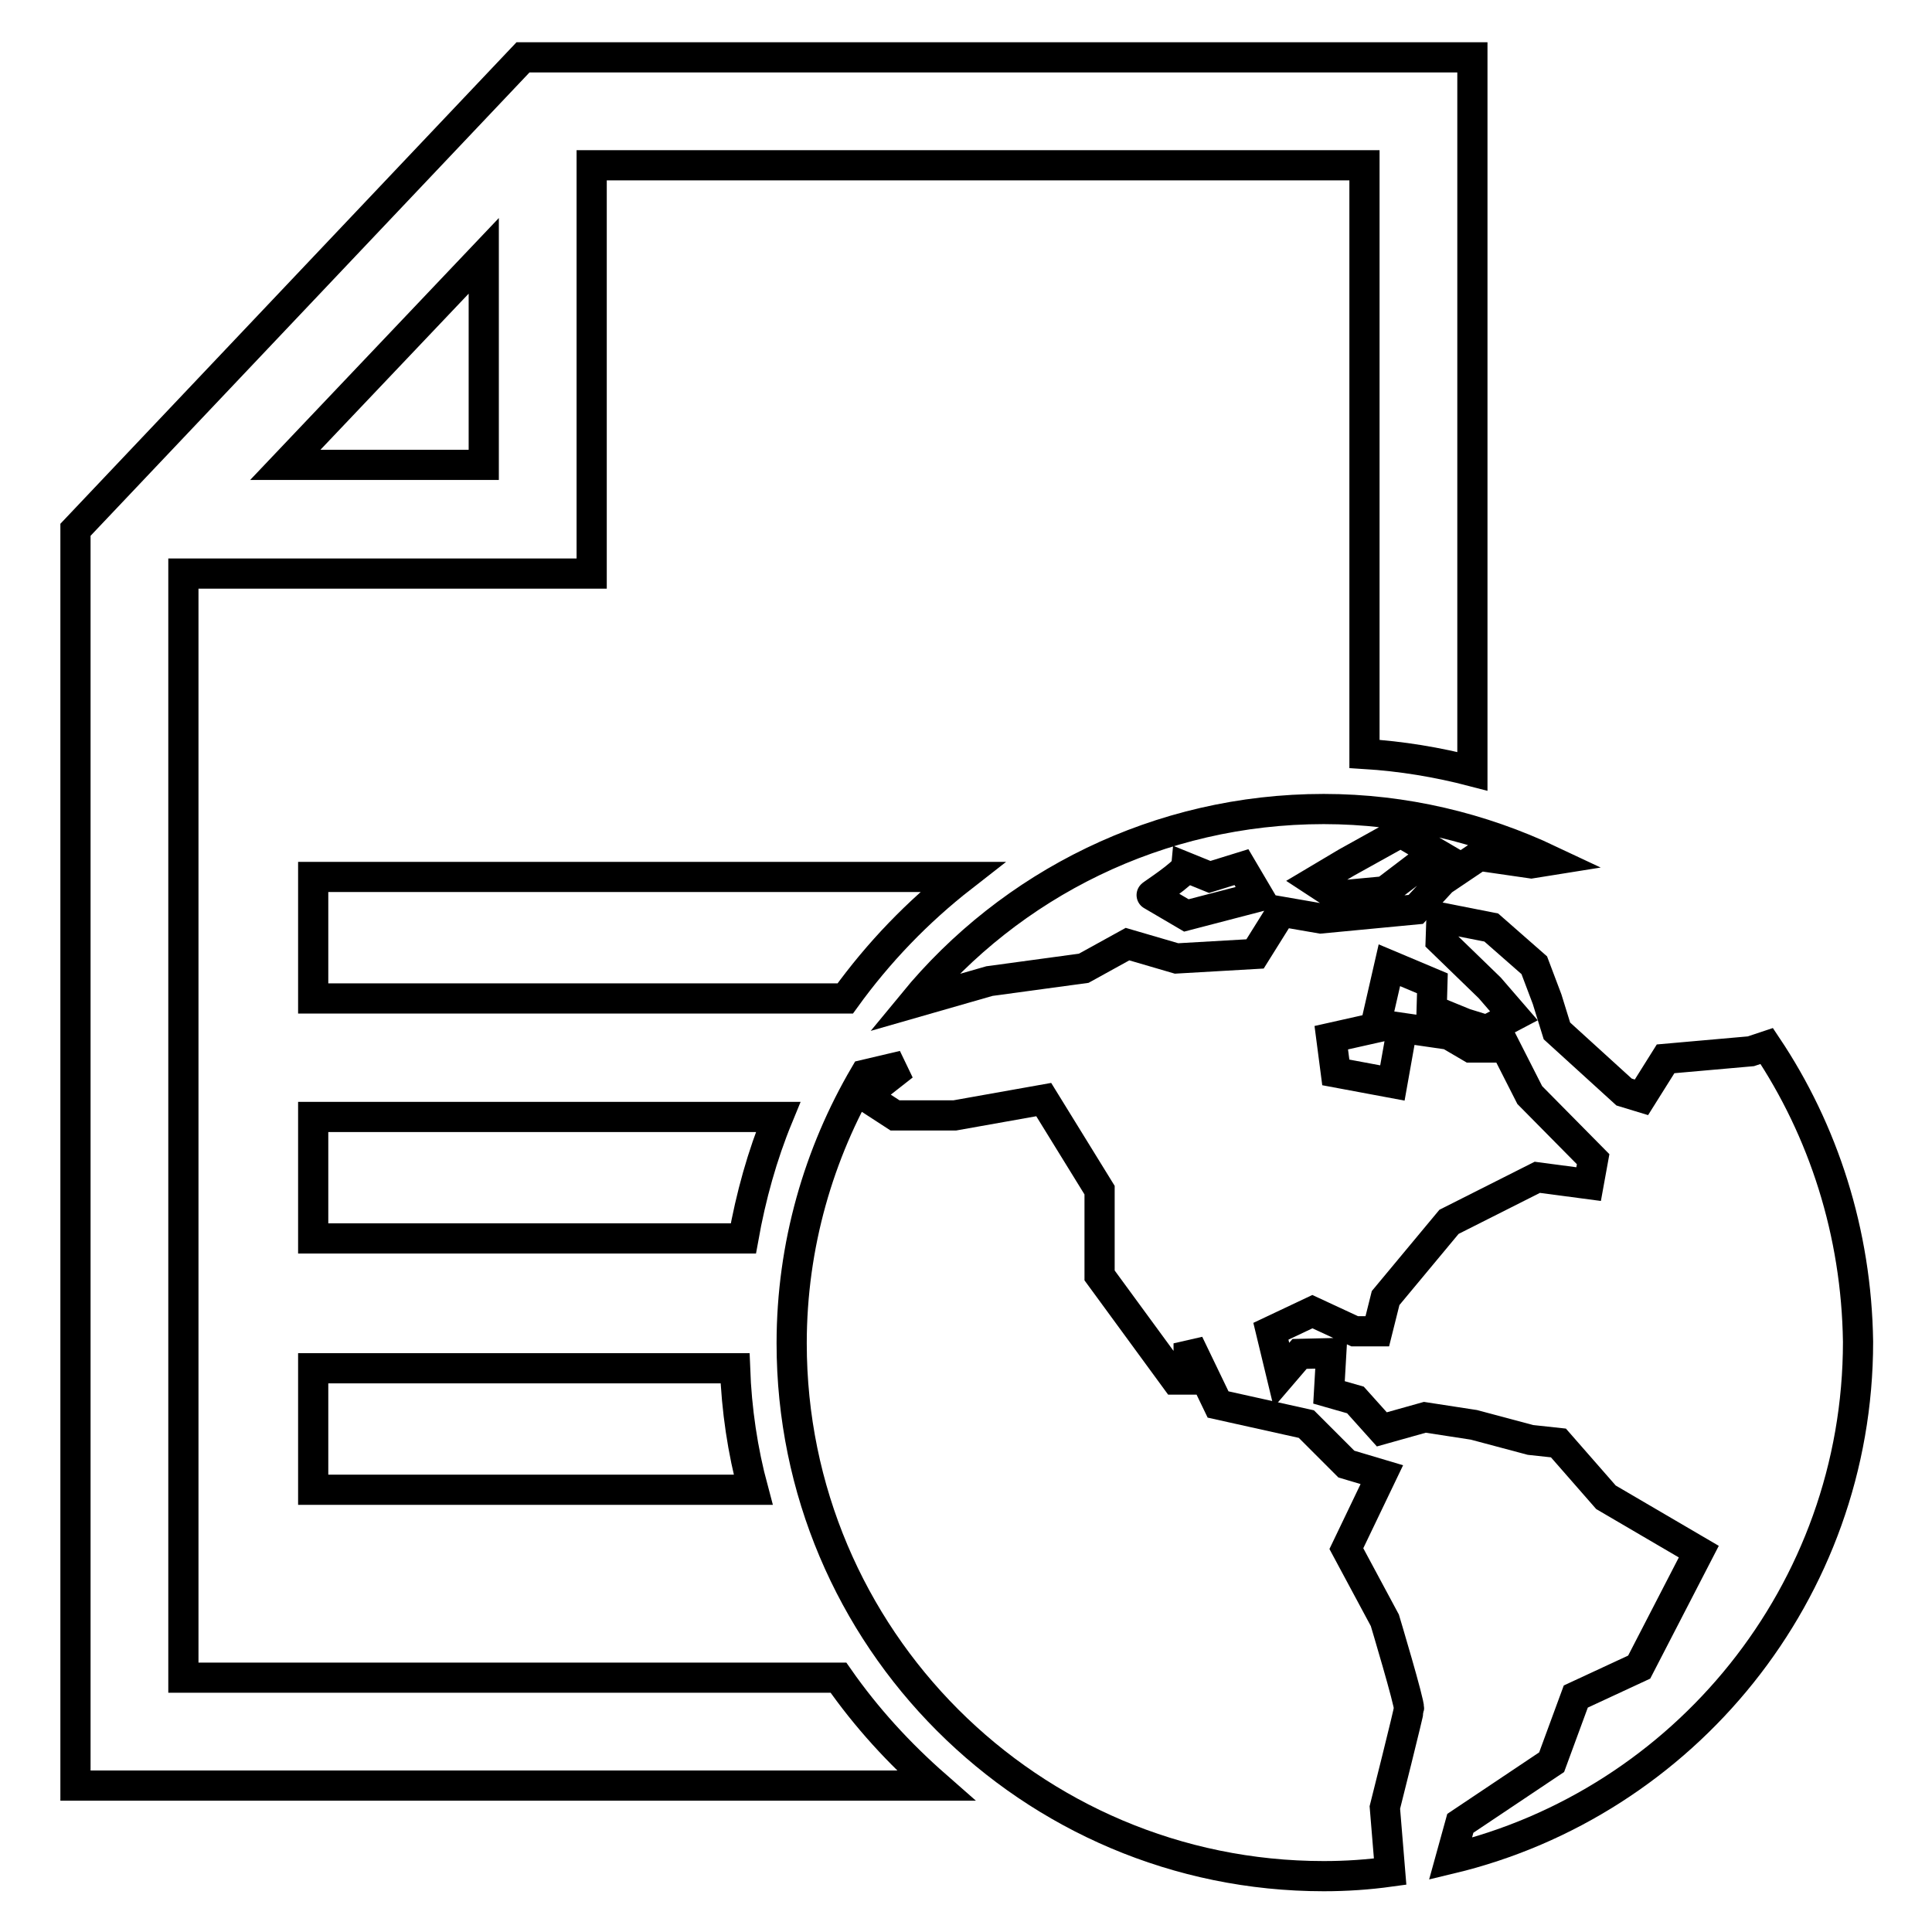
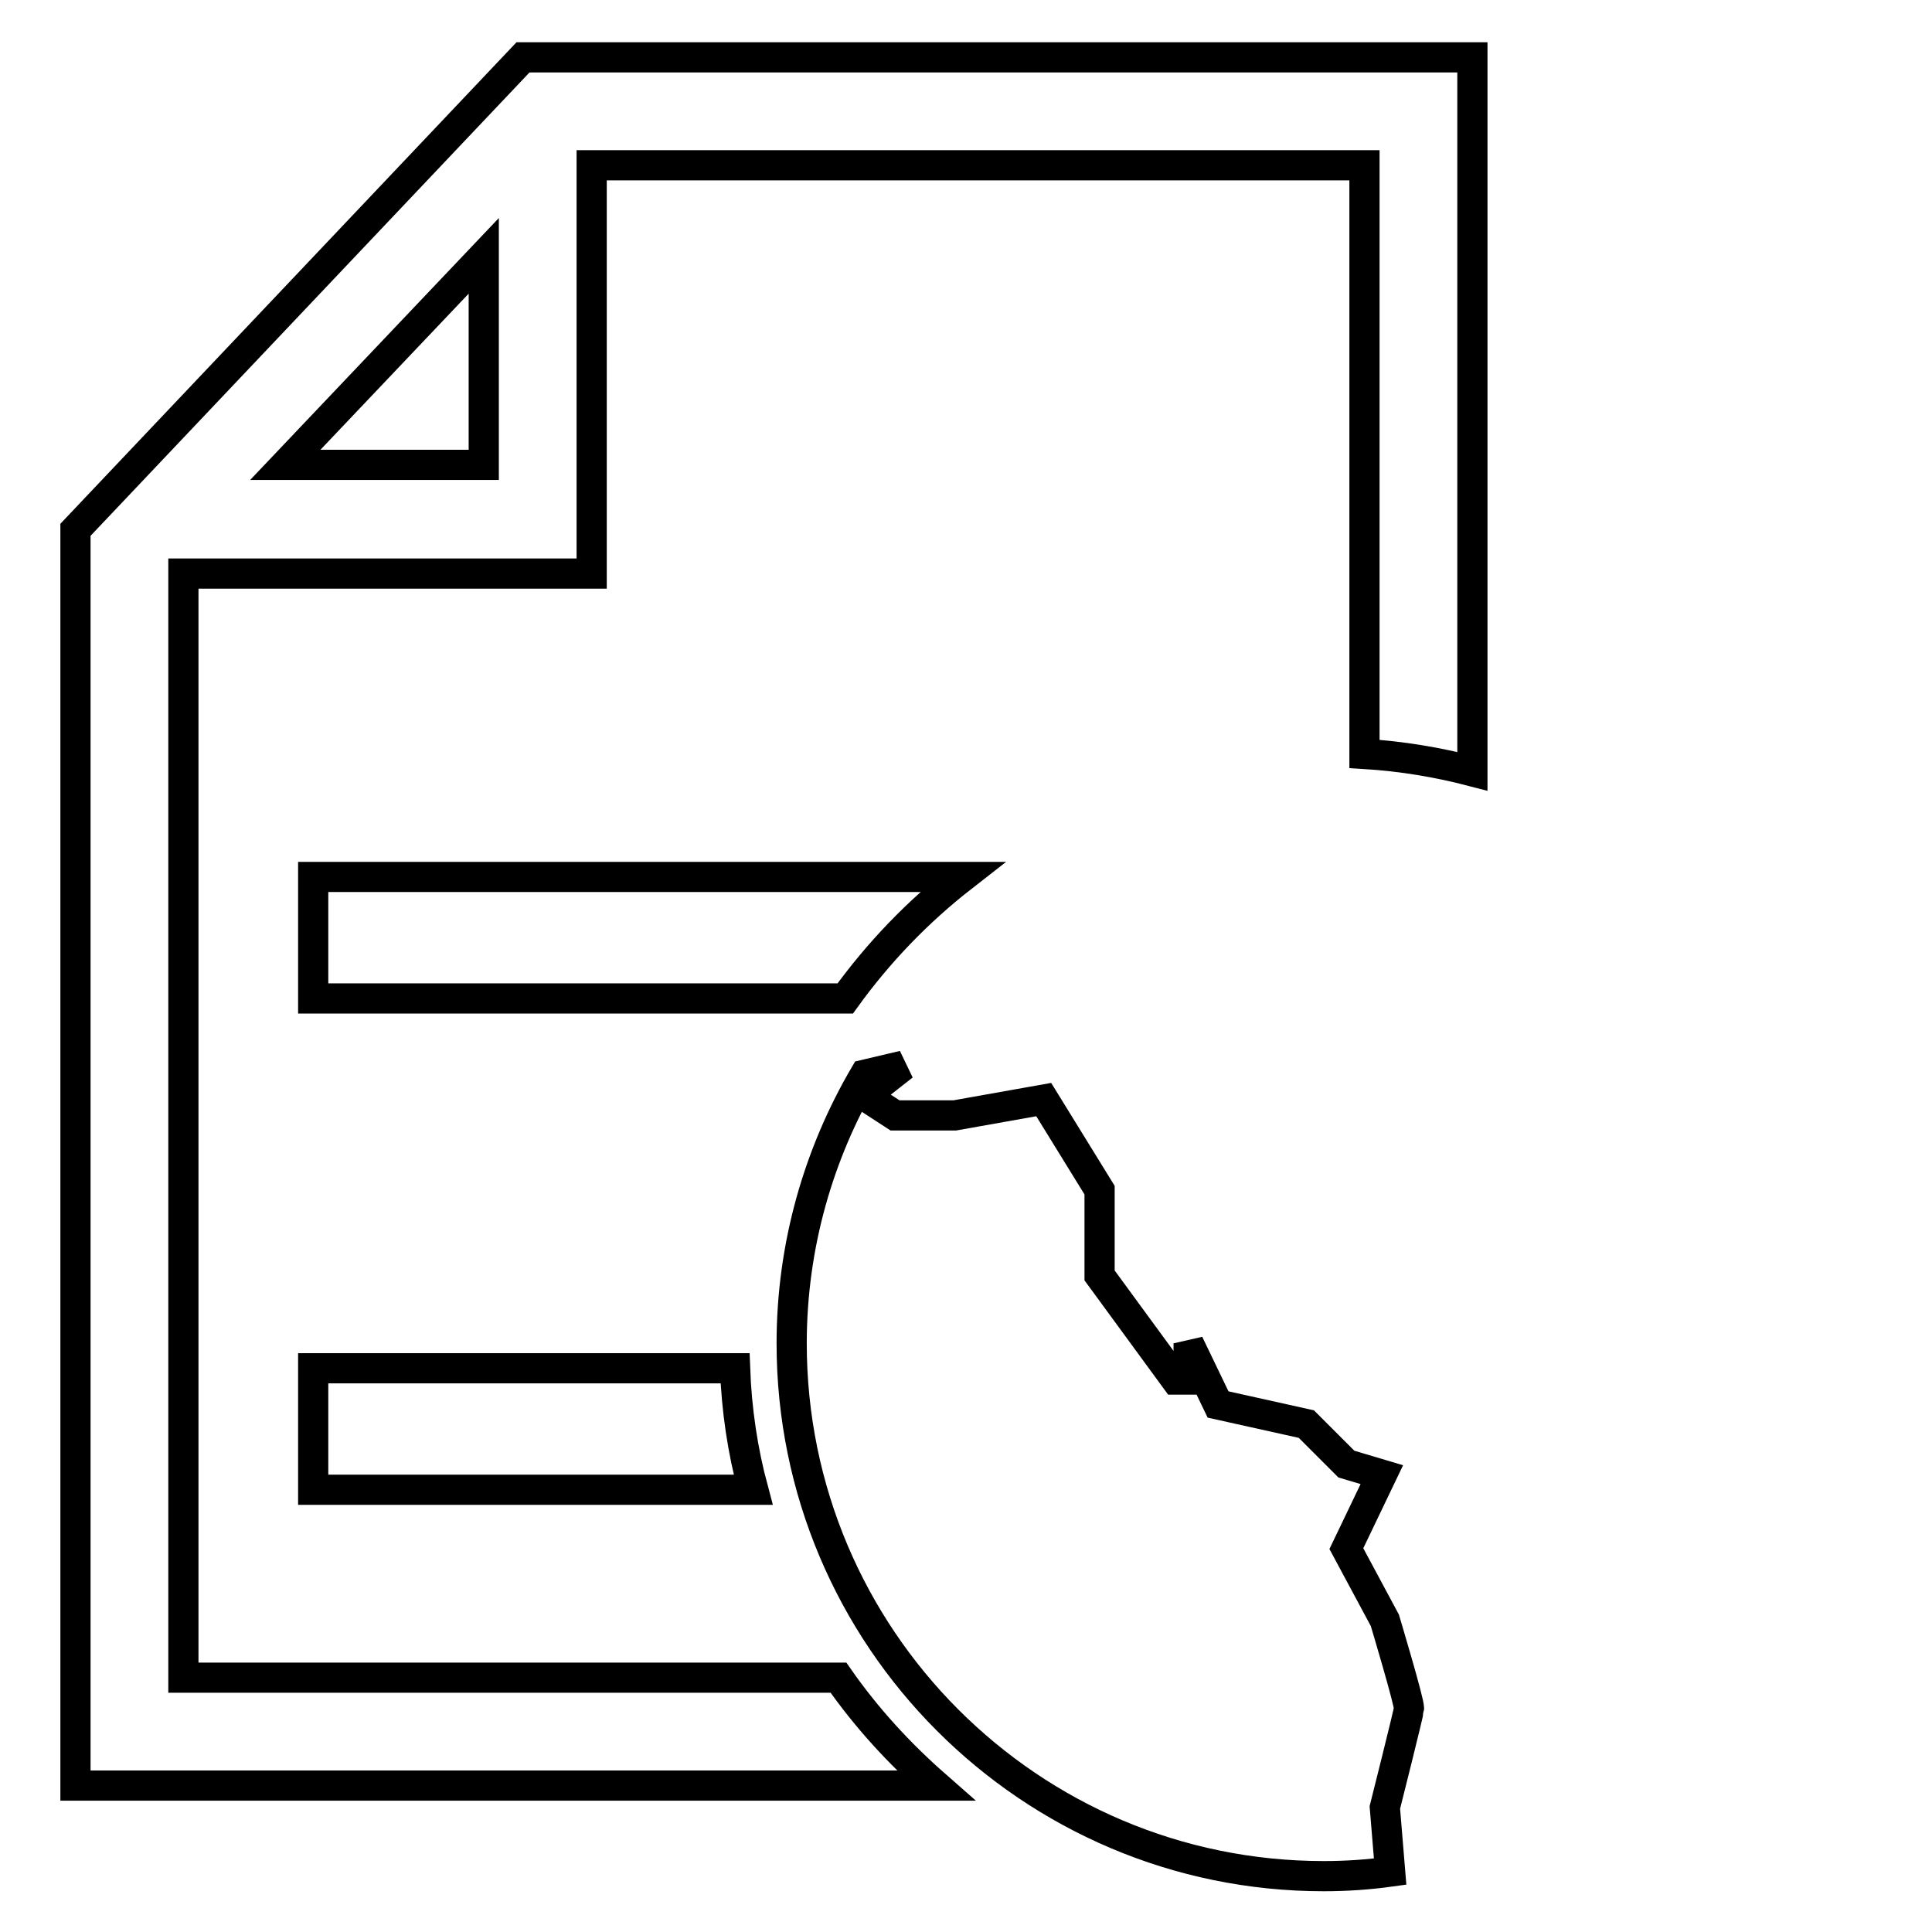
<svg xmlns="http://www.w3.org/2000/svg" version="1.1" x="0px" y="0px" viewBox="0 0 256 256" enable-background="new 0 0 256 256" xml:space="preserve">
  <g>
    <g>
      <g>
        <g>
          <path stroke-width="4" fill-opacity="0" stroke="#000000" d="M111.1,222.3H24.3V76h54.1V21.9h102.4v78c4.9,0.3,9.7,1.1,14.3,2.3V7.6H69.3L10,70.2v166.4h114C119.1,232.3,114.8,227.6,111.1,222.3z M64.1,33.9v27.7H37.8L64.1,33.9z" />
          <path stroke-width="4" fill-opacity="0" stroke="#000000" d="M127.5,116.2h-86v16.1H112C116.4,126.2,121.6,120.8,127.5,116.2z" />
-           <path stroke-width="4" fill-opacity="0" stroke="#000000" d="M41.5,148v16.1h57c1-5.6,2.5-11,4.6-16.1H41.5z" />
          <path stroke-width="4" fill-opacity="0" stroke="#000000" d="M41.5,181.3v16.1h58.3c-1.4-5.2-2.2-10.6-2.4-16.1H41.5z" />
-           <path stroke-width="4" fill-opacity="0" stroke="#000000" d="M234.1,138.6l-2.1,0.7l-11.3,1l-3.2,5.1l-2.3-0.7l-8.9-8.1l-1.3-4.2l-1.7-4.5l-5.7-5l-6.6-1.3l-0.1,3l6.5,6.3l3.2,3.7l-3.6,1.9l-2.9-0.9l-4.4-1.8l0.1-3.5l-5.7-2.4l-1.9,8.3l-5.8,1.3l0.6,4.6l7.5,1.4l1.3-7.3l6.2,0.9l2.9,1.7h4.6l3.2,6.3l8.4,8.5l-0.6,3.3l-6.8-0.9l-11.7,5.9l-8.4,10.1l-1.1,4.4h-3l-5.6-2.6l-5.5,2.6l1.4,5.8l2.4-2.8l4.2-0.1l-0.3,5.2l3.5,1l3.5,3.9l5.7-1.6l6.5,1l7.5,2l3.7,0.4l6.3,7.2l12.3,7.2l-7.9,15.3l-8.4,3.9l-3.2,8.7l-12.1,8.1l-1.3,4.7c30.9-7.4,54-35.3,54-68.5C246,163.3,241.6,149.8,234.1,138.6z" />
          <path stroke-width="4" fill-opacity="0" stroke="#000000" d="M183.5,214.7l-5.1-9.5l4.7-9.8l-4.7-1.4l-5.3-5.3l-11.7-2.6l-3.9-8.1v4.8h-1.7L145.7,169v-11.3l-7.4-12l-11.8,2.1h-7.9l-4-2.6l5.1-4l-5.1,1.2c-6.1,10.4-9.7,22.6-9.7,35.6c0,39,31.6,70.6,70.5,70.6c3,0,5.9-0.2,8.8-0.6l-0.7-8.5c0,0,3.2-12.7,3.2-13.1C186.8,225.7,183.5,214.7,183.5,214.7z" />
-           <path stroke-width="4" fill-opacity="0" stroke="#000000" d="M131.1,130l12.5-1.7l5.8-3.2l6.5,1.9l10.4-0.6l3.5-5.6l5.2,0.9l12.6-1.2l3.5-3.8l4.9-3.3l6.9,1l2.5-0.4c-9.1-4.3-19.3-6.8-30-6.8c-21.9,0-41.5,10-54.4,25.7h0L131.1,130z M178.4,114.3l7.2-4l4.6,2.7l-6.7,5.1l-6.4,0.6l-2.9-1.9L178.4,114.3z M157.1,114.9l3.2,1.3l4.2-1.3l2.3,3.9l-9.6,2.5l-4.6-2.7C152.5,118.6,157,115.7,157.1,114.9z" />
        </g>
      </g>
      <g />
      <g />
      <g />
      <g />
      <g />
      <g />
      <g />
      <g />
      <g />
      <g />
      <g />
      <g />
      <g />
      <g />
      <g />
    </g>
  </g>
</svg>